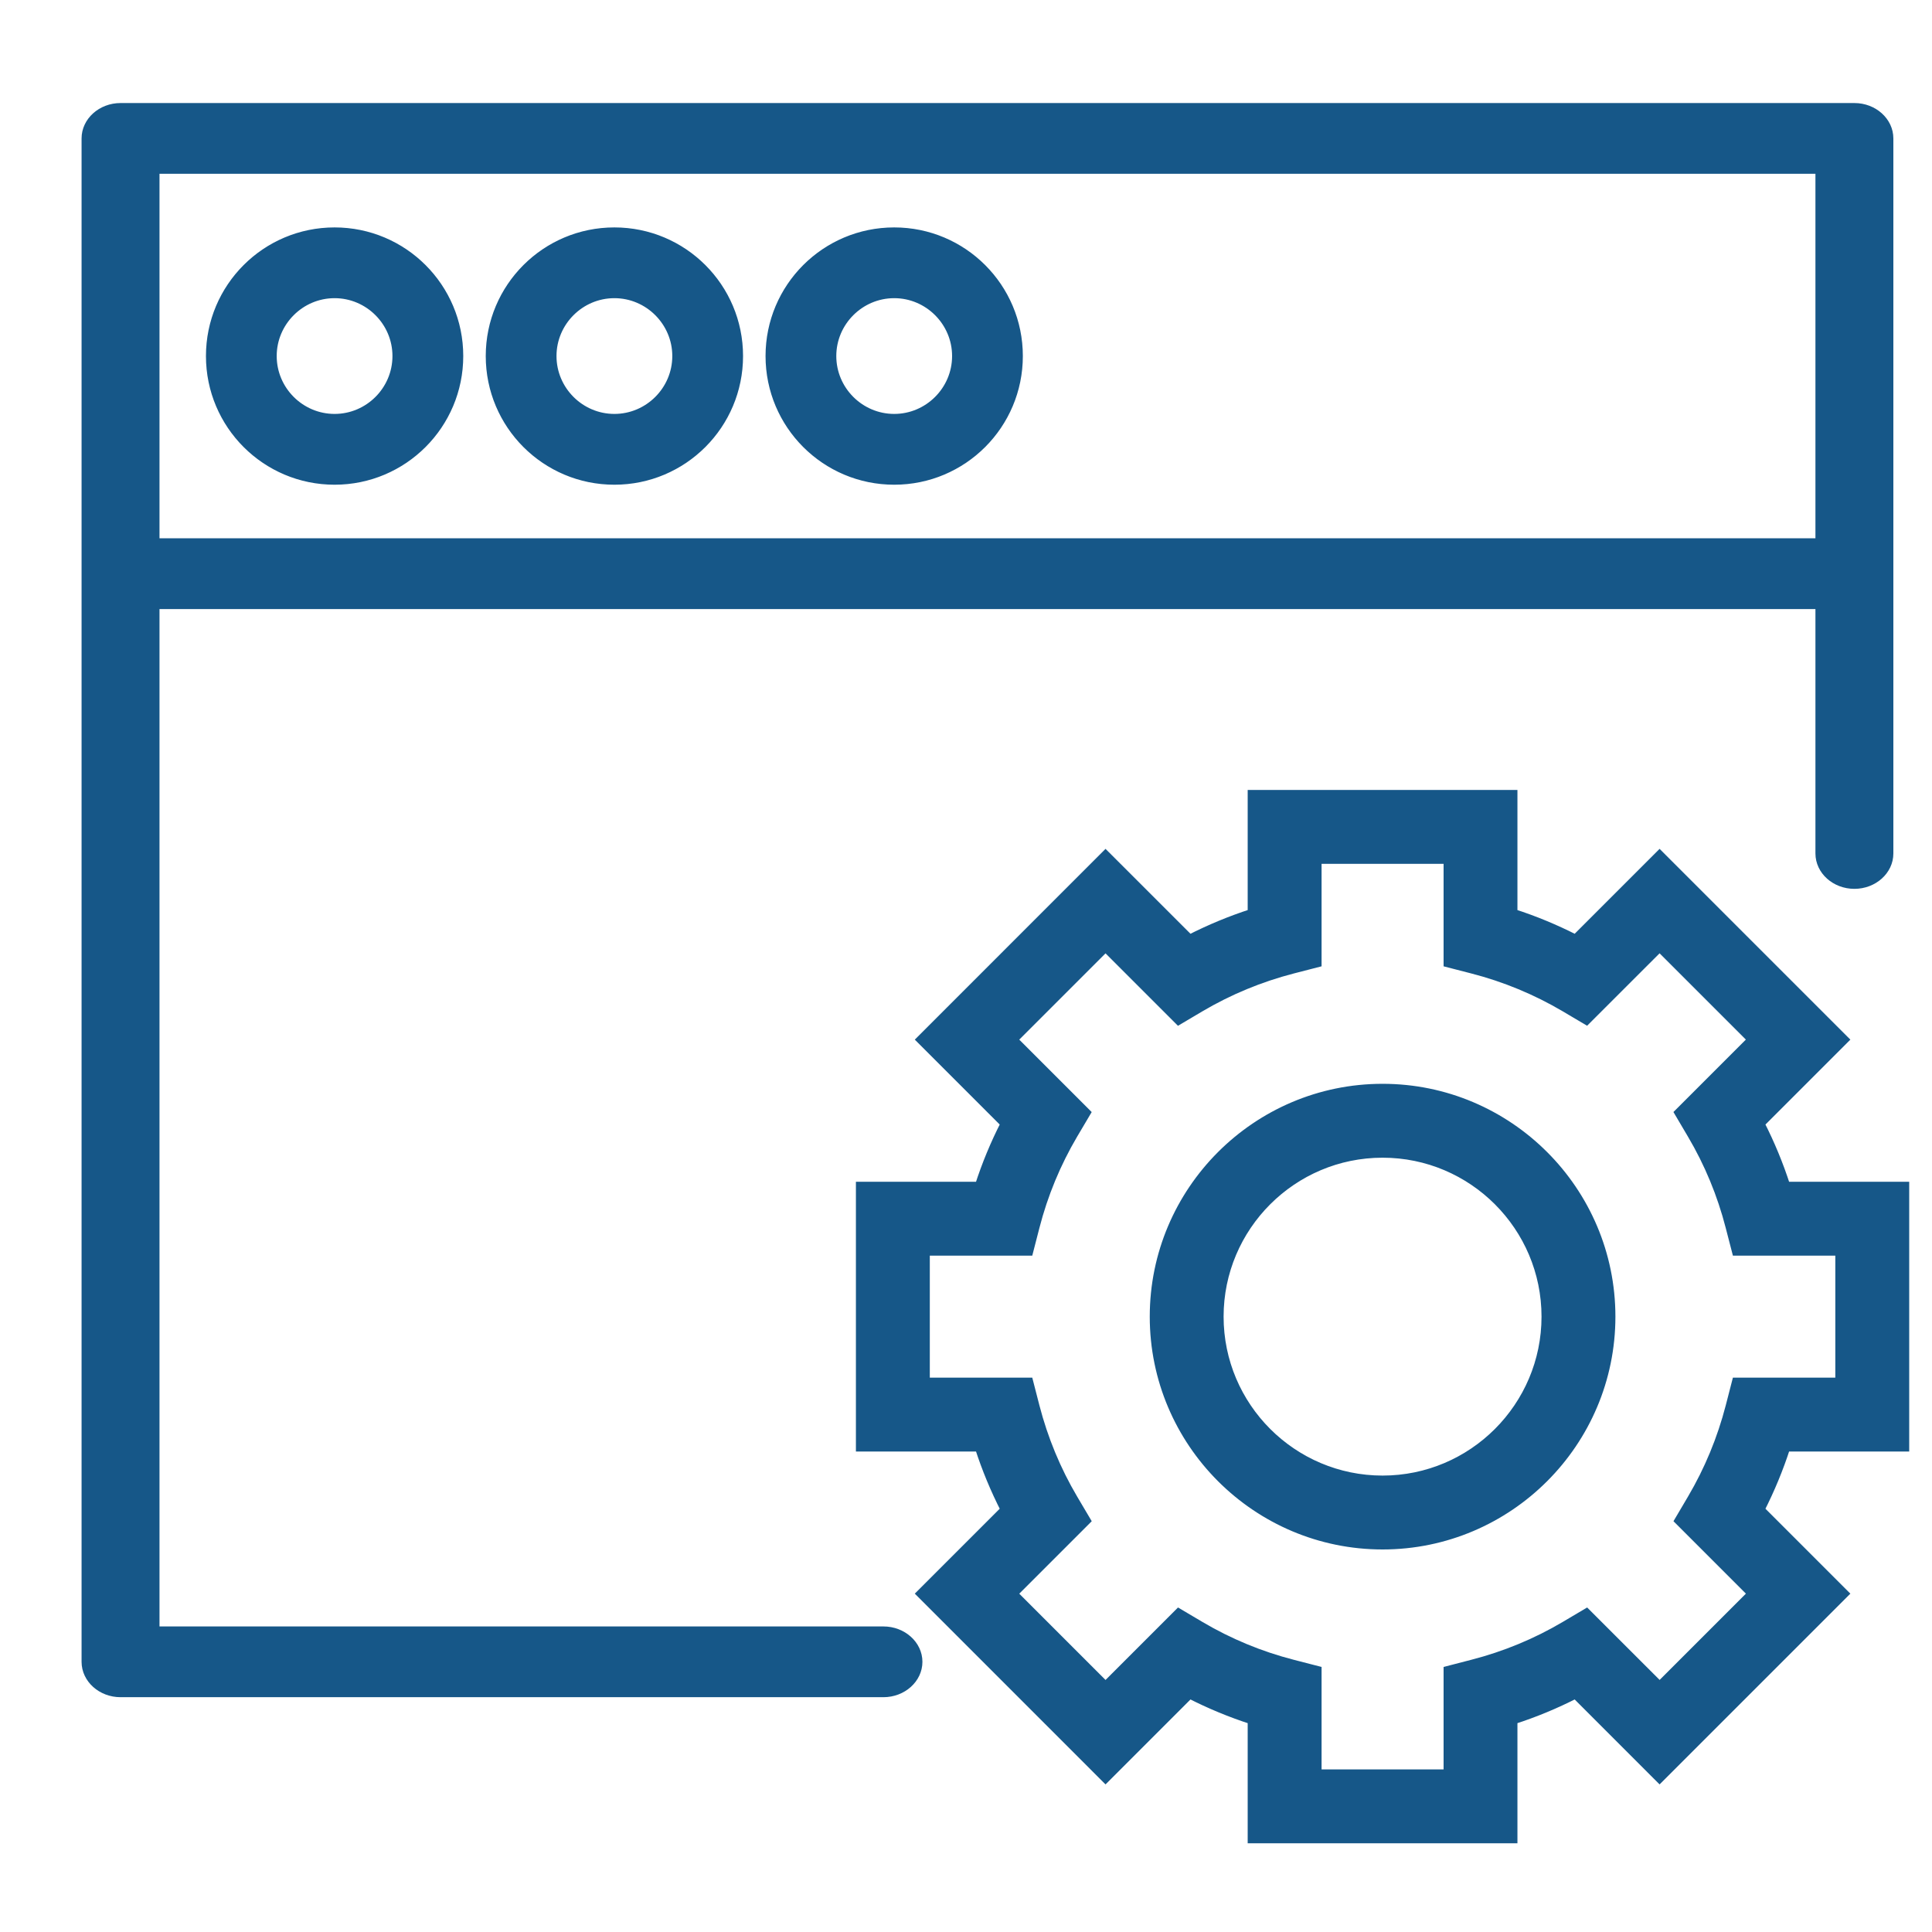
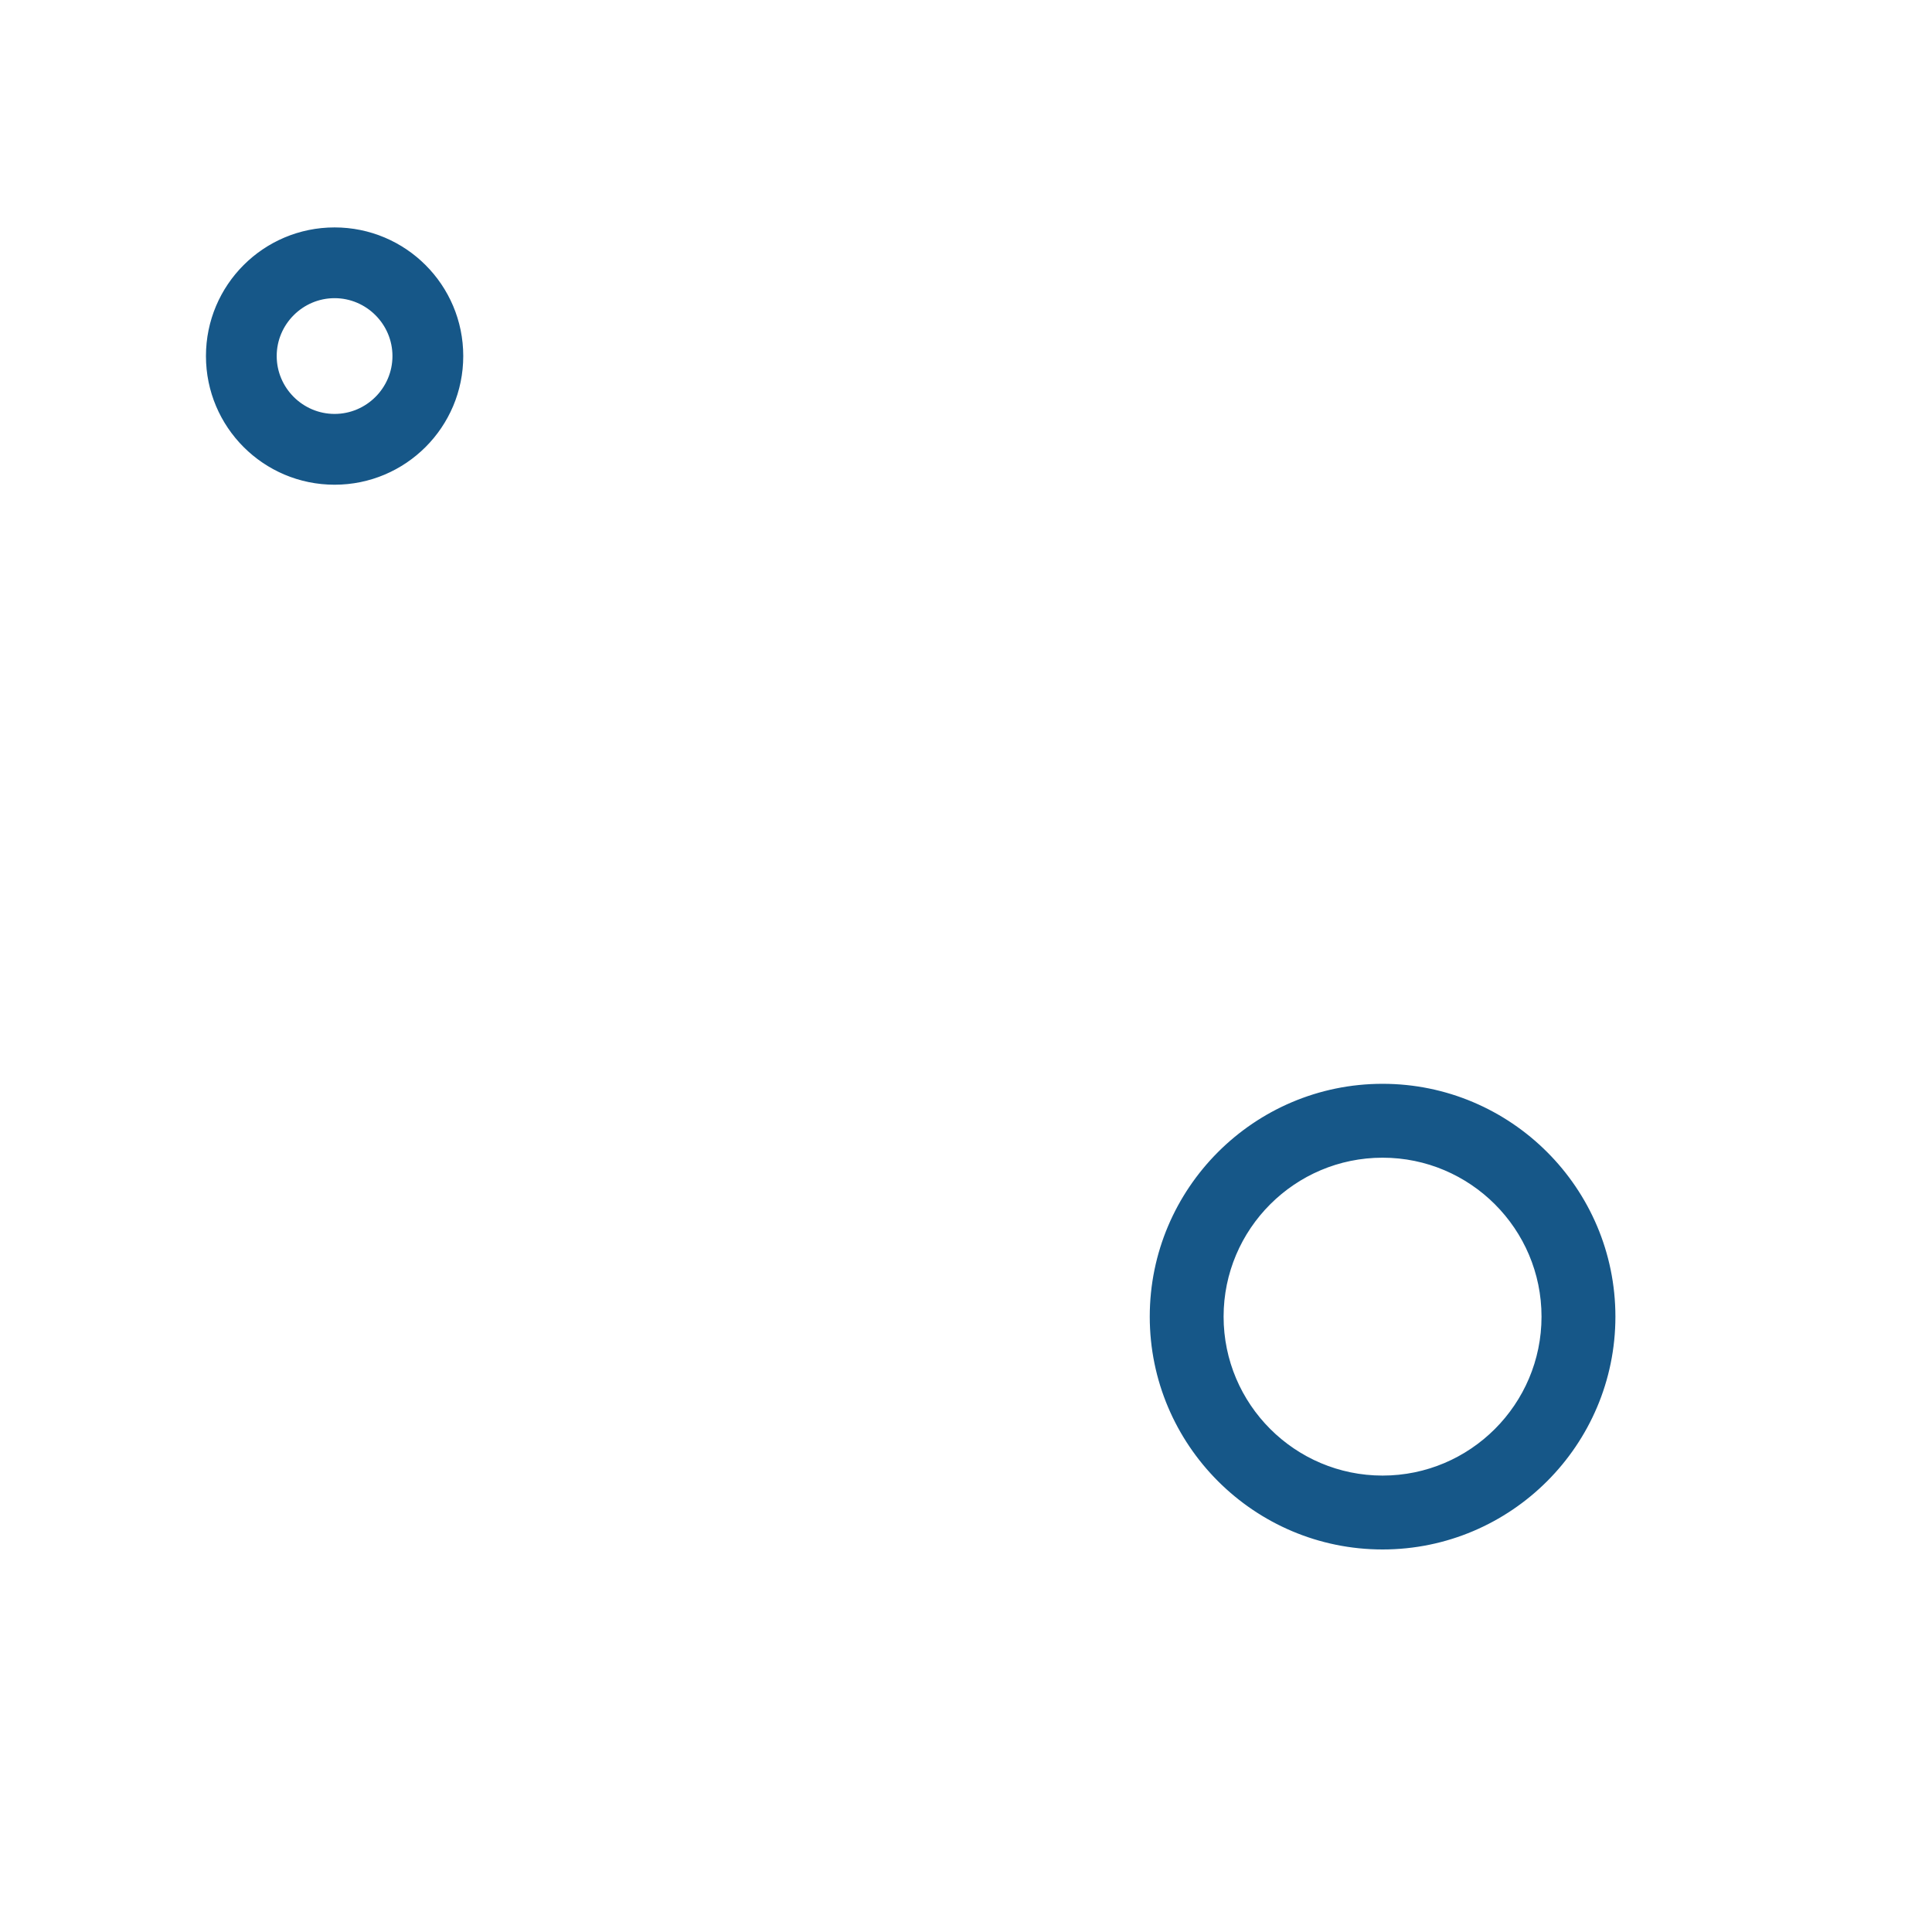
<svg xmlns="http://www.w3.org/2000/svg" width="45px" height="45px" viewBox="0 0 45 45" version="1.1">
  <title>icon / configuration</title>
  <desc>Created with Sketch.</desc>
  <defs />
  <g id="icon-/-configuration" stroke="none" stroke-width="1" fill="none" fill-rule="evenodd">
    <g id="Group" transform="translate(2, 2.5)" fill="#165788" stroke="#165788" stroke-width="0.2">
      <g id="Updates" fill-rule="nonzero">
        <path d="M5.793,2.897 C4.193,2.897 2.897,4.193 2.897,5.793 C2.897,7.393 4.193,8.69 5.793,8.69 C7.393,8.69 8.69,7.393 8.69,5.793 C8.69,4.193 7.393,2.897 5.793,2.897 Z M5.793,7.241 C4.997,7.241 4.345,6.59 4.345,5.793 C4.345,4.997 4.997,4.345 5.793,4.345 C6.59,4.345 7.241,4.997 7.241,5.793 C7.241,6.59 6.59,7.241 5.793,7.241 Z" id="Shape" />
-         <path d="M12.31,2.897 C10.71,2.897 9.414,4.193 9.414,5.793 C9.414,7.393 10.71,8.69 12.31,8.69 C13.911,8.69 15.207,7.393 15.207,5.793 C15.207,4.193 13.911,2.897 12.31,2.897 Z M12.31,7.241 C11.514,7.241 10.862,6.59 10.862,5.793 C10.862,4.997 11.514,4.345 12.31,4.345 C13.107,4.345 13.759,4.997 13.759,5.793 C13.759,6.59 13.107,7.241 12.31,7.241 Z" id="Shape" />
-         <path d="M18.828,2.897 C17.227,2.897 15.931,4.193 15.931,5.793 C15.931,7.393 17.227,8.69 18.828,8.69 C20.428,8.69 21.724,7.393 21.724,5.793 C21.724,4.193 20.428,2.897 18.828,2.897 Z M18.828,7.241 C18.031,7.241 17.379,6.59 17.379,5.793 C17.379,4.997 18.031,4.345 18.828,4.345 C19.624,4.345 20.276,4.997 20.276,5.793 C20.276,6.59 19.624,7.241 18.828,7.241 Z" id="Shape" />
-         <path d="M18.577,35.483 L1.615,35.483 L1.615,11.586 L40.385,11.586 L40.385,17.379 C40.385,17.778 40.748,18.103 41.192,18.103 C41.637,18.103 42,17.778 42,17.379 L42,10.862 L42,0.724 C42,0.326 41.637,0 41.192,0 L0.808,0 C0.363,0 0,0.326 0,0.724 L0,10.862 L0,36.207 C0,36.605 0.363,36.931 0.808,36.931 L18.577,36.931 C19.021,36.931 19.385,36.605 19.385,36.207 C19.385,35.809 19.021,35.483 18.577,35.483 Z M1.615,1.448 L40.385,1.448 L40.385,10.138 L1.615,10.138 L1.615,1.448 Z" id="Shape" />
      </g>
-       <path d="M19.557,26.646 L21.966,26.646 L22.113,26.076 C22.308,25.317 22.608,24.594 23.002,23.925 L23.302,23.418 L21.599,21.715 L23.75,19.564 L25.453,21.267 L25.96,20.967 C26.63,20.572 27.353,20.273 28.111,20.077 L28.682,19.93 L28.682,17.521 L31.724,17.521 L31.724,19.93 L32.294,20.077 C33.052,20.272 33.775,20.572 34.444,20.966 L34.951,21.266 L36.655,19.563 L38.806,21.714 L37.103,23.417 L37.402,23.924 C37.798,24.594 38.097,25.317 38.292,26.075 L38.44,26.646 L40.848,26.646 L40.848,29.688 L38.44,29.688 L38.293,30.258 C38.097,31.016 37.798,31.739 37.403,32.409 L37.104,32.916 L38.807,34.619 L36.656,36.77 L34.952,35.067 L34.445,35.367 C33.776,35.762 33.053,36.061 32.295,36.256 L31.724,36.404 L31.724,38.813 L28.682,38.813 L28.682,36.404 L28.112,36.257 C27.353,36.062 26.63,35.762 25.961,35.367 L25.454,35.067 L23.75,36.771 L21.599,34.62 L23.303,32.916 L23.003,32.409 C22.608,31.74 22.309,31.017 22.113,30.259 L21.966,29.688 L19.557,29.688 L19.557,26.646 Z M21.407,32.661 L19.449,34.619 L23.75,38.921 L25.709,36.962 C26.176,37.201 26.661,37.402 27.161,37.563 L27.161,40.334 L33.244,40.334 L33.244,37.563 C33.745,37.402 34.23,37.201 34.697,36.962 L36.655,38.921 L40.957,34.619 L38.999,32.661 C39.237,32.194 39.438,31.709 39.599,31.209 L42.369,31.209 L42.369,25.125 L39.599,25.125 C39.438,24.625 39.237,24.139 38.999,23.673 L40.957,21.715 L36.655,17.413 L34.697,19.371 C34.23,19.133 33.745,18.931 33.244,18.77 L33.244,16 L27.161,16 L27.161,18.77 C26.661,18.931 26.176,19.133 25.709,19.371 L23.75,17.413 L19.449,21.715 L21.407,23.673 C21.169,24.139 20.967,24.625 20.806,25.125 L18.036,25.125 L18.036,31.209 L20.806,31.209 C20.967,31.709 21.169,32.194 21.407,32.661 Z" id="Fill-5" />
      <path d="M30.203,24.365 C32.299,24.365 34.005,26.07 34.005,28.167 C34.005,30.263 32.299,31.969 30.203,31.969 C28.106,31.969 26.4,30.263 26.4,28.167 C26.4,26.07 28.106,24.365 30.203,24.365 M30.203,33.49 C33.138,33.49 35.526,31.102 35.526,28.167 C35.526,25.232 33.138,22.844 30.203,22.844 C27.267,22.844 24.88,25.232 24.88,28.167 C24.88,31.102 27.267,33.49 30.203,33.49" id="Fill-7" />
    </g>
  </g>
</svg>